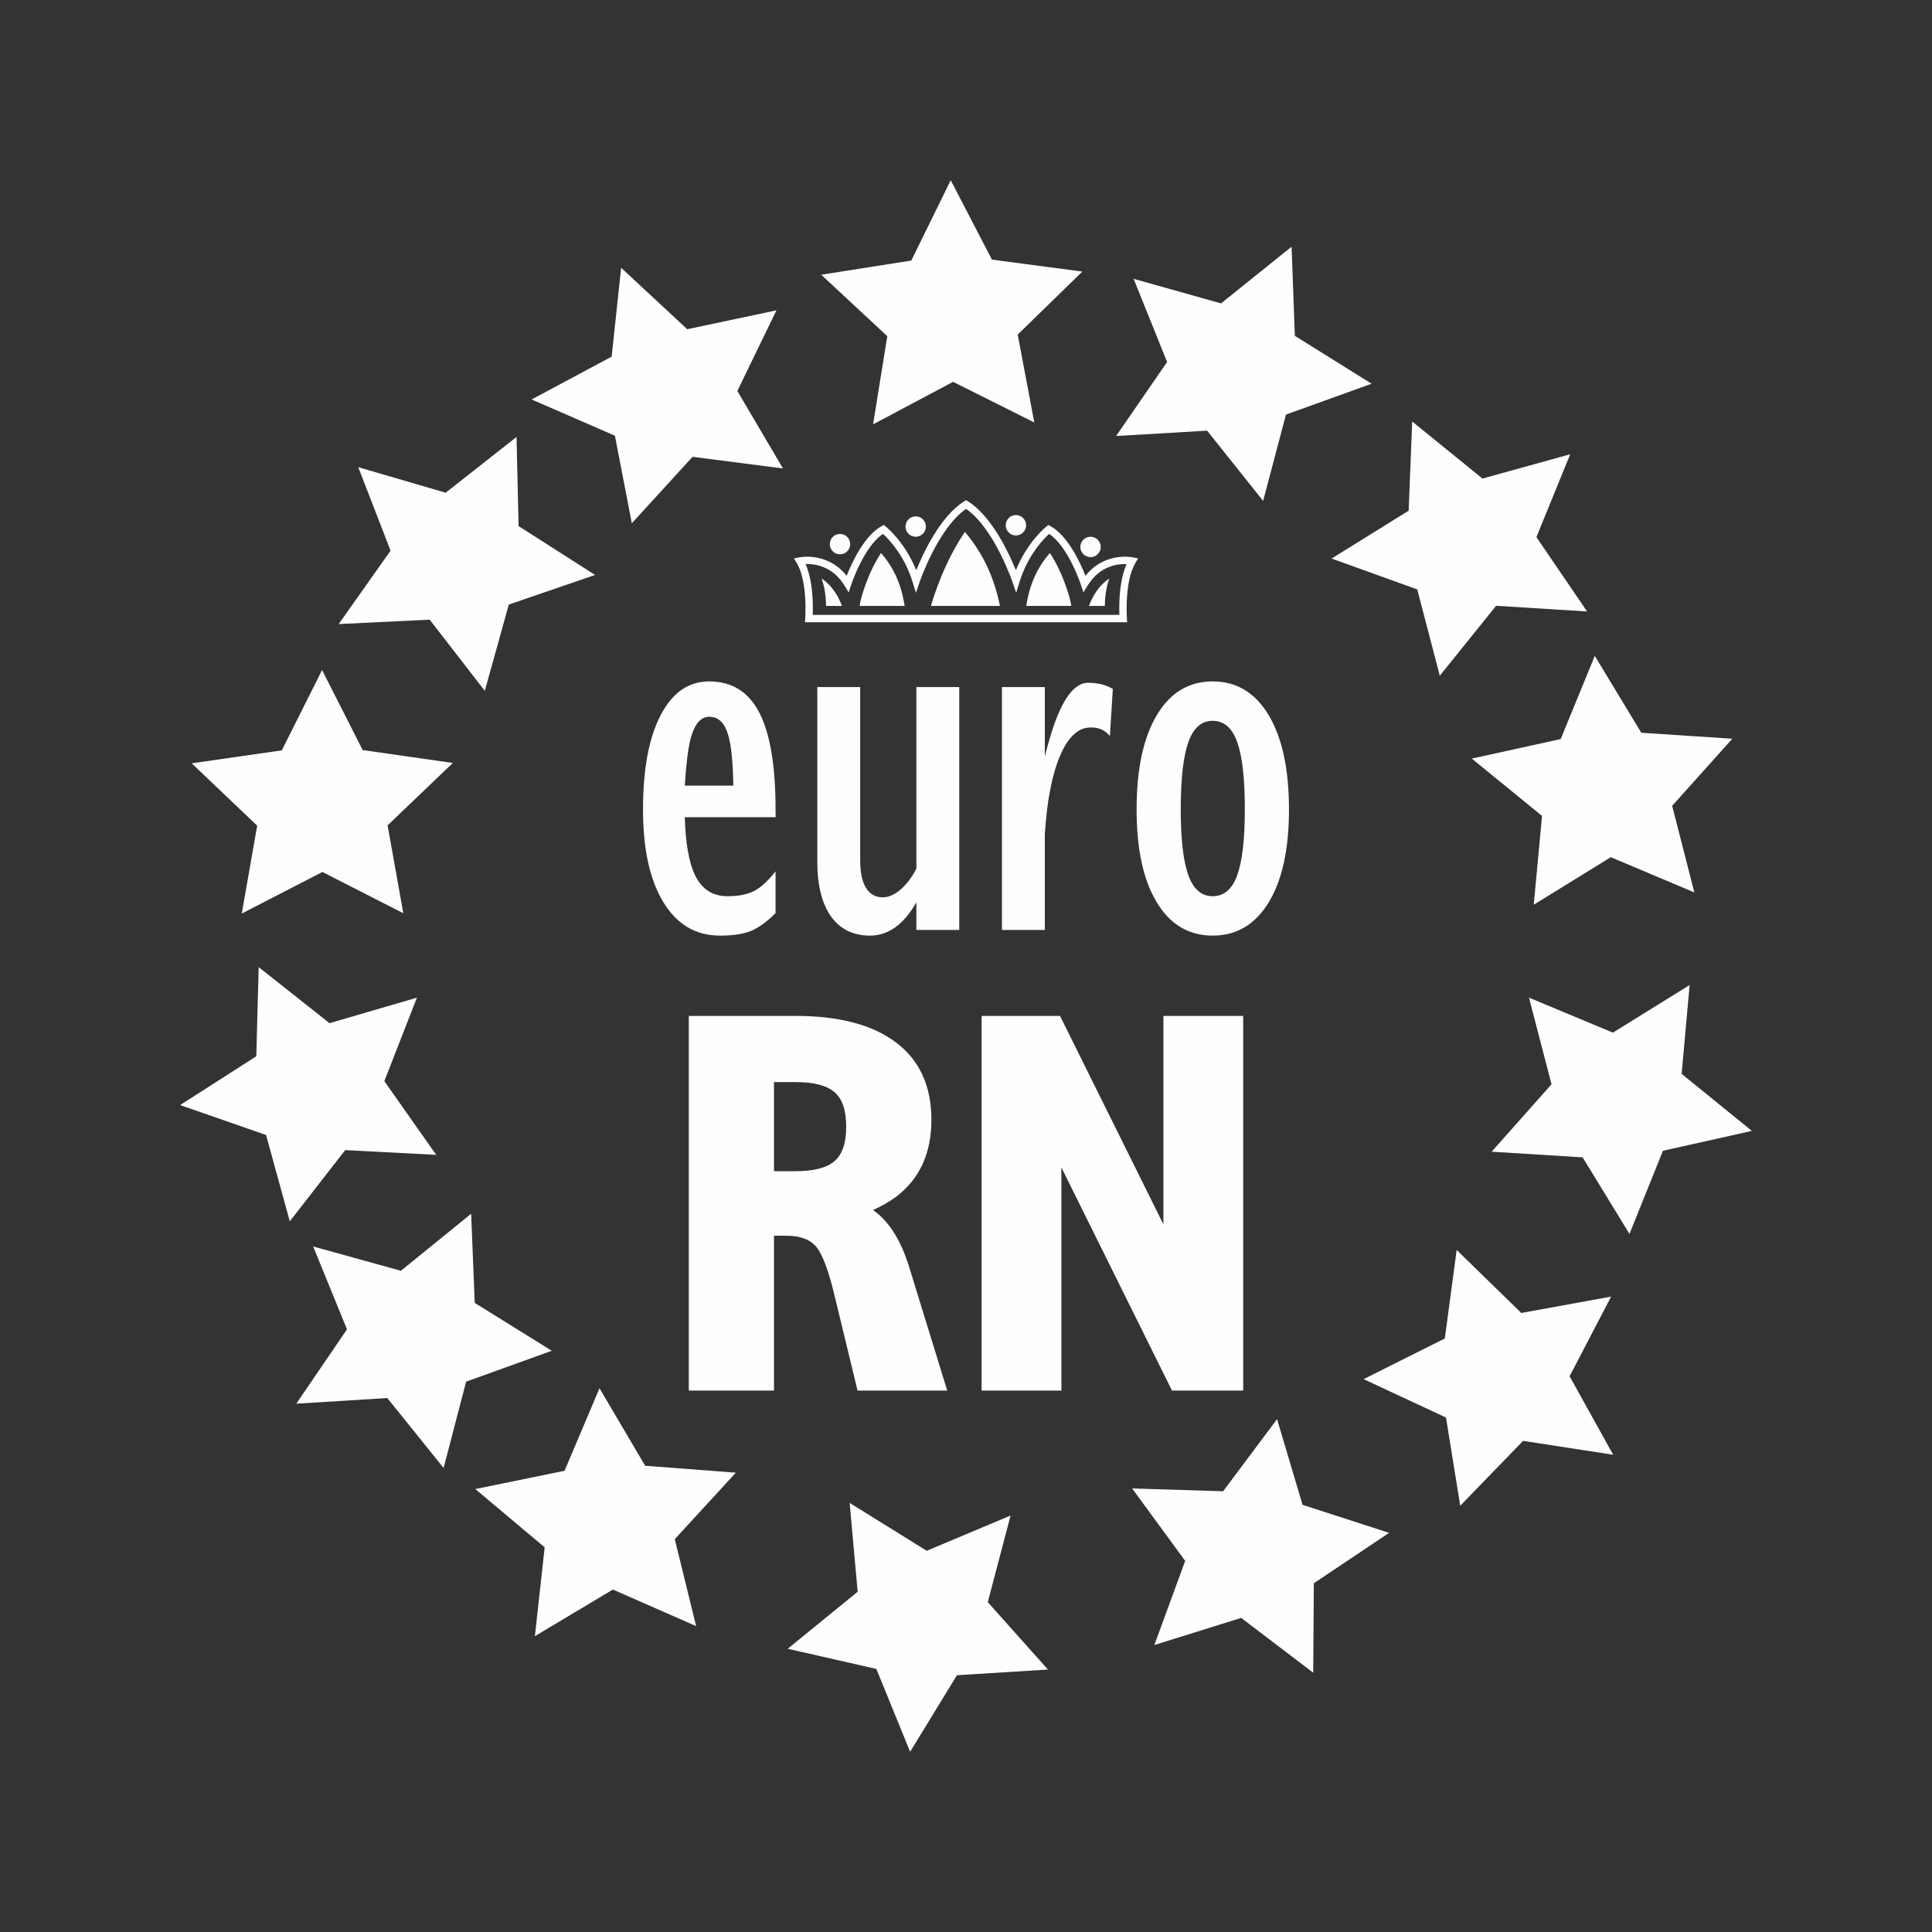
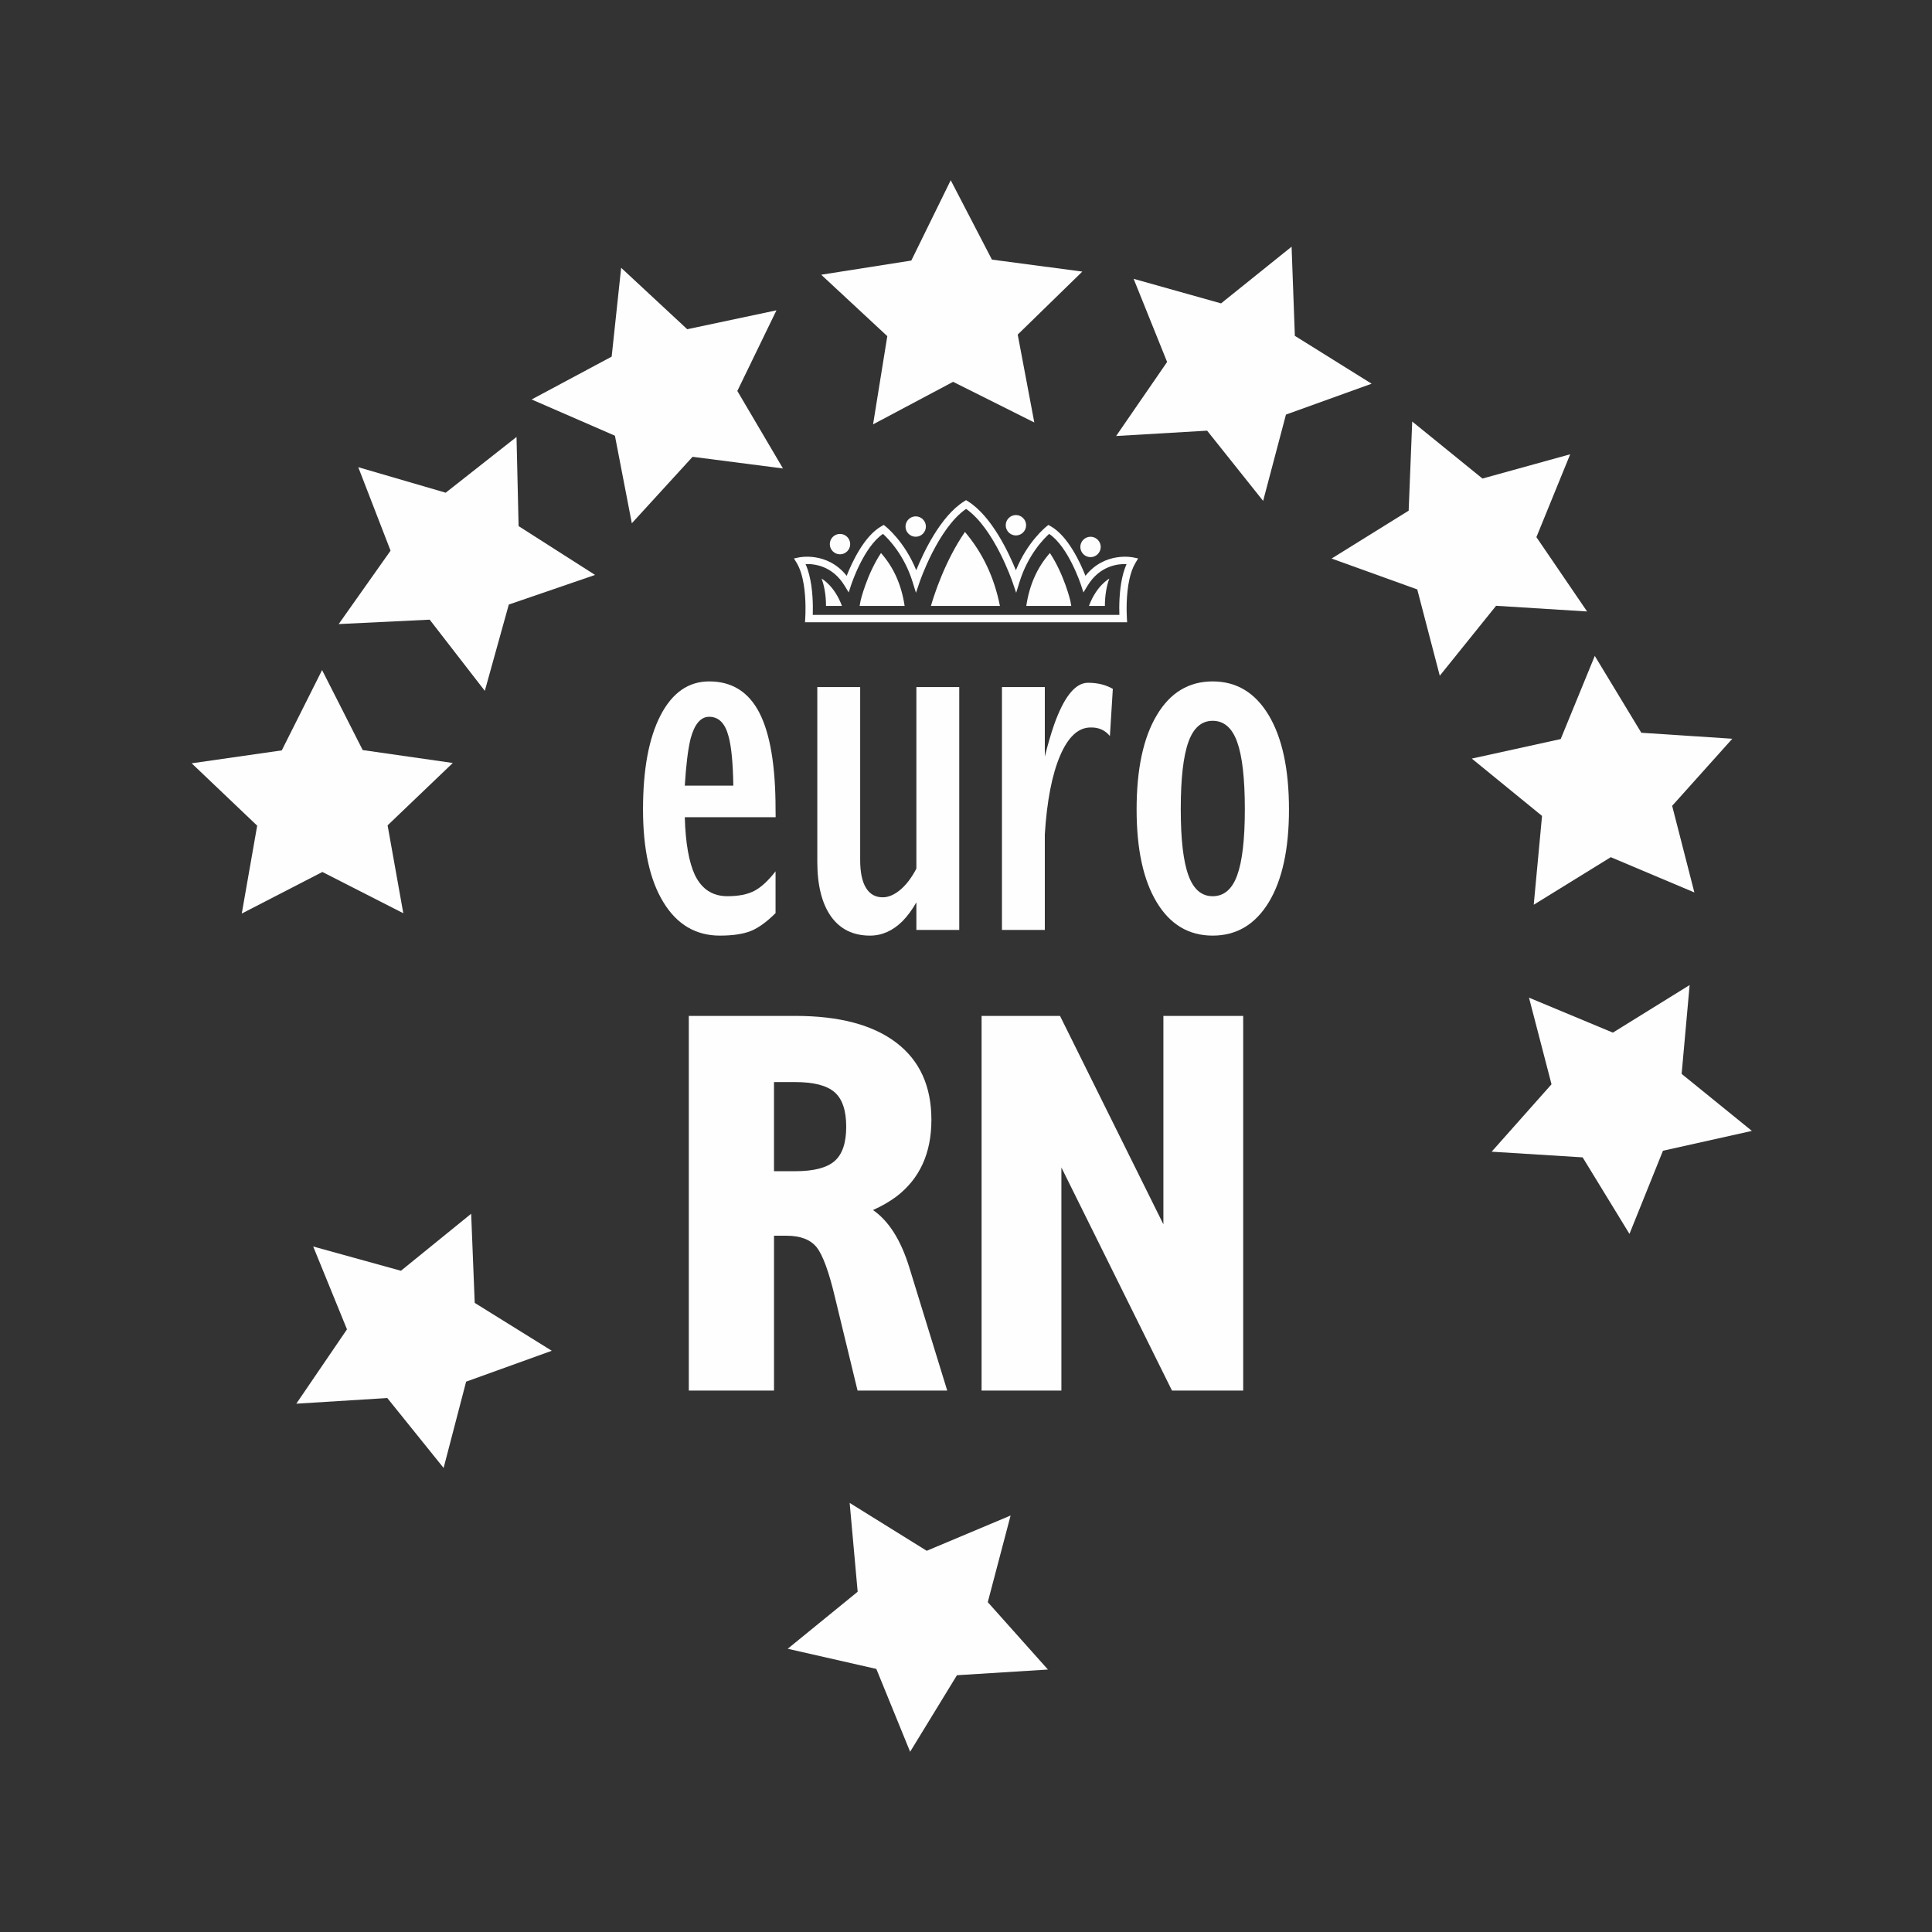
<svg xmlns="http://www.w3.org/2000/svg" xml:space="preserve" width="69.04mm" height="69.04mm" version="1.0" style="shape-rendering:geometricPrecision; text-rendering:geometricPrecision; image-rendering:optimizeQuality; fill-rule:evenodd; clip-rule:evenodd" viewBox="0 0 3812.83 3812.83">
  <rect x="0" y="0" width="3812.83" height="3812.83" fill="#333333" stroke="none" />
  <defs>
    <style type="text/css">
   
    .fil0 {fill:none}
    .fil1 {fill:#FEFEFE}
    .fil2 {fill:#FEFEFE;fill-rule:nonzero}
   
  </style>
  </defs>
  <g id="Layer_x0020_1">
    <g id="_1294062651376">
-       <circle class="fil0" cx="1906.42" cy="1906.42" r="1906.42" />
      <g>
        <path class="fil1" d="M378.31 1506.39l0 0.04 129.24 123.04 -30.42 173.44 159.1 -82.06 159.69 81.43 0 0 -31 -173.44 128.68 -123.08 -177.82 -25.49 -80.05 -157.7 -0.18 0 -79.46 158.32 -177.78 25.49z" />
        <path class="fil1" d="M3457.36 2231.86l-175.48 39.16 -66.08 164.06 -0.06 0 -92.37 -151 -179.57 -11.2 118.15 -133.03 -44.46 -170.95 165.53 69 151.5 -93.87 -15.79 175.3 138.63 112.52 0 0z" />
        <path class="fil1" d="M2904.87 1497l0 0.29 138.36 112.92 -16.38 175.3 152.08 -93.87 164.94 69.63 0 0 -43.86 -170.95 118.64 -132.32 0 -0.09 -179.48 -11.81 -91.73 -151.49 -0.19 0 -67.19 163.92 -175.2 38.48z" />
        <path class="fil1" d="M2628.12 1102.18l0 0.2 168.84 60.85 44.46 170.32 111.14 -138.02 179.57 11.2 0 0 -100.02 -146.71 66.67 -163.49 -173.14 47.88 -138.63 -112.53 -7 175.93 -151.89 94.37z" />
-         <path class="fil1" d="M2691.31 2721.64l0 0.18 162.4 75.75 28.06 173.91 0.17 0 123.86 -127.9 177.78 27.35 0 -0.06 -85.94 -154.74 81.89 -157.28 -177.25 32.33 -127.51 -124.34 -23.4 174.69 -160.06 80.11z" />
        <path class="fil1" d="M1554.59 3253.85l0 0.02 174.87 39.78 66.69 163.49 92.41 -151.06 179.44 -11.2 0 -0.15 -118.61 -132.87 45.04 -170.97 -165.53 69.62 -152.08 -94.49 15.79 175.32 -138.03 112.5z" />
-         <path class="fil1" d="M2591.27 3300.83l0.39 0 1.18 -176.26 148.56 -99.46 -170.8 -55.34 -50.29 -169.01 -0.08 0 -106.39 142.28 -179.55 -5.6 0 0.02 104.68 142.98 -60.83 165.98 171.39 -53.47 141.75 107.88z" />
-         <path class="fil1" d="M938.13 2938.66l0 0.08 136.79 114.95 -19.31 175.28 0.07 0 153.78 -91.97 164.35 72.11 -42.12 -171.58 120.5 -131.18 -178.98 -13.67 -90.09 -152.92 -69.01 162.86 -175.99 36.03z" />
        <path class="fil1" d="M584.78 2770.19l0 0.02 179.55 -11.18 111.14 138 44.44 -170.32 168.77 -60.84 0 -0.27 -151.81 -94.32 -7.02 -175.93 0 0 -138.61 112.53 -173.14 -47.88 66.67 163.49 -100 146.69z" />
-         <path class="fil1" d="M822.82 1968.91l-64.33 164.72 102.36 145.48 -179.59 -9.34 -109.15 140.21 -0.3 0 -46.72 -170.05 -169.62 -59.05 150.33 -96.35 4.68 -175.92 139.79 110.65 172.55 -50.34 0 0z" />
        <path class="fil1" d="M1174.12 1134.73l-169.97 58.35 -47.33 170.21 -0.13 0 -108.71 -140.37 -179.57 8.7 102.36 -144.85 -63.74 -164.75 172.55 50.36 139.79 -110.04 4.09 175.95 150.66 96.2 0 0.25z" />
        <path class="fil1" d="M1545.21 924.52l-178.39 -23.01 -119.91 131.16 -33.35 -172.81 -164.37 -71.51 157.94 -84.55 18.72 -175.3 130.43 121.22 176.07 -37.3 -77.21 159.15 90.07 152.94 0 0z" />
        <path class="fil1" d="M1620.74 542.16l0 0.08 130.36 121.16 -28.08 174.07 157.94 -83.92 160.26 80.2 0 0 -32.75 -173.44 127.52 -124.33 -178.41 -23.63 -81.3 -156.66 -77.8 158.52 -177.75 27.96z" />
        <path class="fil1" d="M2202.69 860.45l0 0.02 179.57 -10.55 110.54 138.62 45.05 -170.35 169.05 -60.91 -151.49 -94.49 -6.45 -175.92 -139.2 111.88 -172.55 -48.48 66.08 164.12 -100.59 146.06z" />
        <g>
          <path class="fil2" d="M1359.37 2744.32l0 -739.42 0 0 84.07 0 0 0 126.27 0c86.58,0 152.98,17.67 199.16,52.85 46.18,35.18 69.27,85.87 69.27,152.25 0,65.85 -23.09,116.36 -69.27,151.52 -13.36,9.93 -28.69,18.78 -46,26.52l0 0c31.03,21.47 54.83,58.99 71.44,112.57l75.04 243.71 0 0 -88.2 0 -88.76 0 0 0 -44.55 -184c-11.91,-50.33 -24,-83.34 -36.08,-98.67 -12.27,-15.33 -32.11,-22.91 -59.52,-22.91l-24.72 0 0 0 0 305.58 0 0 -84.07 0 -84.07 0zm168.13 -432.93l0 0 42.21 0c36.27,0 62.06,-6.69 77.39,-20.03 15.33,-13.35 22.91,-35.9 22.91,-67.64 0,-32.11 -7.58,-54.85 -22.91,-68.2 -15.34,-13.34 -41.13,-20.01 -77.39,-20.01l-42.21 0 0 0 0 175.88z" />
-           <path class="fil2" d="M2094.67 2744.32l0 0 -78.65 0 -78.84 0 0 0 0 -739.42 0 0 77.21 0 77.57 0 0 0 204.02 411.29 0 0 0 0 0 -411.29 0 0 78.84 0 78.65 0 0 0 0 739.42 -70.36 0 -70.16 0 -218.28 -440.32 0 0 0 0 0 440.32z" />
+           <path class="fil2" d="M2094.67 2744.32l0 0 -78.65 0 -78.84 0 0 0 0 -739.42 0 0 77.21 0 77.57 0 0 0 204.02 411.29 0 0 0 0 0 -411.29 0 0 78.84 0 78.65 0 0 0 0 739.42 -70.36 0 -70.16 0 -218.28 -440.32 0 0 0 0 0 440.32" />
        </g>
        <path class="fil2" d="M1420.7 1846.44c-47.62,0 -84.77,-22.01 -111.47,-65.85 -26.88,-43.83 -40.23,-104.98 -40.23,-183.1 0,-79.37 11.54,-141.25 34.63,-185.8 23.09,-44.56 55.03,-66.92 95.97,-66.92 44.73,0 77.75,20.56 99.03,61.86 21.28,41.32 31.94,104.81 31.94,190.86l0.18 15.33 0 0 -179.31 0 0 0c1.43,50.7 8.12,88.76 20.01,114.19 13.54,27.78 34.82,41.67 64.05,41.67 21.83,0 39.5,-3.43 53.03,-10.46 13.52,-7.04 27.59,-20.03 42.03,-38.61l0 82.45c-17.32,17.31 -33.57,29.04 -48.54,35.17 -15.15,6.14 -35.7,9.21 -61.33,9.21zm26.53 -296.02l0 0c-0.72,-45.46 -3.97,-78.12 -9.57,-97.78 -6.67,-25.43 -19.48,-38.06 -38.06,-38.06 -16.6,0 -28.86,14.26 -36.61,42.75 -5.24,21.3 -9.02,52.13 -11.54,93.09l0 0 95.78 0z" />
        <path class="fil2" d="M1697.57 1355.96l0 341.47c0,24 3.79,42.21 11.37,54.66 7.57,12.45 18.58,18.76 33,18.76 11.55,0 23.27,-5.05 35.18,-15.15 11.73,-9.93 22.18,-23.81 31.38,-41.49l0 0 0 -358.26 0 0 42.39 0 42.21 0 0 0 0 479.3 0 0 -42.21 0 -42.39 0 0 0 0 -54.48 0 0 0 0c-8.47,14.79 -17.67,27.24 -27.41,37.17 -19.12,18.94 -40.41,28.5 -64.05,28.5 -33.37,0 -59.16,-12.63 -77.2,-38.06 -17.87,-25.43 -26.88,-61.33 -26.88,-107.88l0 -344.54 0 0 42.39 0 42.21 0z" />
        <path class="fil2" d="M1977.38 1835.26l0 -479.3 0 0 42.38 0 42.21 0 0 0 0 136.92 0 0 0 0c5.6,-22.18 11.55,-42.94 18.05,-61.88 19.65,-55.73 42.03,-83.52 67.1,-83.52 18.94,0 35.36,3.97 49.06,12.08l-5.77 93.08c-9.57,-11.73 -22.2,-17.31 -38.06,-16.95 -24.36,0 -44.39,18.58 -60.26,55.73 -15.86,37.16 -25.97,88.94 -30.13,155.15l0 0 0 188.68 0 0 -42.21 0 -42.38 0z" />
        <path class="fil2" d="M2393.19 1846.44c-47.25,0 -84.06,-22.01 -110.4,-65.85 -26.51,-43.83 -39.68,-104.8 -39.68,-183.1 0,-79.37 13.17,-141.25 39.68,-185.8 26.34,-44.56 63.15,-66.92 110.4,-66.92 47.27,0 84.07,22.37 110.76,66.92 26.52,44.55 39.87,106.43 39.87,185.8 0,78.29 -13.35,139.27 -39.87,183.1 -26.7,43.84 -63.49,65.85 -110.76,65.85zm0 -77.75c22.19,0 38.43,-13.71 48.36,-41.13 10.1,-27.59 15.15,-71.07 15.15,-130.59 0,-60.62 -5.06,-104.81 -15.15,-132.78 -9.93,-27.77 -26.17,-41.67 -48.36,-41.67 -21.82,0 -37.88,13.9 -47.79,41.67 -10.11,27.97 -15.15,72.16 -15.15,132.78 0,59.52 5.04,103 15.15,130.59 9.91,27.42 25.97,41.13 47.79,41.13z" />
        <path class="fil2" d="M1906.54 987.04l3.83 2.4c46.8,29.28 80.54,101.61 94.49,135.95 22.99,-56.99 60.2,-86.25 60.32,-86.35l3.8 -3.05 4.27 2.37c34.57,19.21 59.02,72.89 68.92,98.04 38.24,-48.38 93.72,-36.41 93.9,-36.37l10.03 2.05 -5.25 8.78 -0.25 0.42c-2.62,4.41 -4.88,9.37 -6.79,14.67 -1.97,5.45 -3.58,11.18 -4.88,17 -6.85,30.7 -5.71,65.13 -4.99,77.45l0.44 7.68 -7.7 0 -310.13 0 0 -14.55 302.53 0c-0.55,-16.42 -0.43,-46.29 5.68,-73.7 1.45,-6.5 3.23,-12.85 5.39,-18.82 0.97,-2.67 2.01,-5.28 3.15,-7.81 -17.16,-0.66 -52.92,3.25 -76.94,42.55l-8.21 13.43 -4.89 -14.97c-0.07,-0.23 -24.51,-74.96 -62.81,-100.55 -10.81,9.82 -41.93,41.6 -58.43,94.87l-6.59 21.32 -7.22 -21.12c-0.1,-0.31 -35.97,-105.85 -91.66,-144.4l0 -17.29zm245.64 112.48c11.08,0 20.12,-9.04 20.12,-20.12 0,-11.08 -9.04,-20.11 -20.12,-20.11 -11.08,0 -20.12,9.04 -20.12,20.11 0,11.08 9.04,20.12 20.12,20.12zm-147.26 -42.81c11.08,0 20.12,-9.04 20.12,-20.12 0,-11.08 -9.04,-20.12 -20.12,-20.12 -11.08,0 -20.12,9.04 -20.12,20.12 0,11.08 9.04,20.12 20.12,20.12zm-197.78 2.57c11.08,0 20.12,-9.04 20.12,-20.12 0,-11.08 -9.04,-20.12 -20.12,-20.12 -11.07,0 -20.11,9.04 -20.11,20.12 0,11.08 9.04,20.12 20.11,20.12zm-149.39 34.67c11.07,0 20.11,-9.04 20.11,-20.12 0,-11.08 -9.04,-20.12 -20.11,-20.12 -11.08,0 -20.12,9.04 -20.12,20.12 0,11.08 9.04,20.12 20.12,20.12zm531.54 47.95c0,0 -25.3,13.44 -40.23,53.94l31.48 0c-0.1,-21.42 3.76,-41.25 8.75,-53.94zm-77.05 43.37l0 0c0,0 -11.99,-51.08 -40.24,-93.89 -25.25,28.73 -40.36,62.8 -46.64,104.45l88.82 0 -1.94 -10.56zm-275.07 10.56c6.37,-21.97 27.8,-88.78 67.16,-146.03 35.15,41.55 57.72,89.42 69.07,146.03l-136.23 0zm-215.81 -53.94l0 0c0,0 25.32,13.44 40.23,53.94l-31.47 0c0.1,-21.42 -3.76,-41.25 -8.76,-53.94zm77.06 43.37l0 0c0,0 11.99,-51.08 40.24,-93.89 25.24,28.73 40.36,62.8 46.64,104.45l-88.83 0 1.94 -10.56zm-109.28 35.13l0 0 0.01 -0.22c0.14,-2.61 0.31,-5.98 0.41,-9.67 0.1,-3.98 0.17,-8.6 0.1,-13.64 -0.27,-25.5 -3.36,-62.72 -17.44,-85.99l-5.32 -8.79 10.1 -2.07c0.18,-0.04 55.65,-12.01 93.9,36.37 9.9,-25.15 34.35,-78.83 68.92,-98.04l4.27 -2.37 3.8 3.05c0.12,0.09 37.33,29.35 60.31,86.35 13.96,-34.34 47.69,-106.67 94.49,-135.95l3.83 -2.4 0.01 0 0 17.29c-55.69,38.56 -91.57,144.09 -91.68,144.4l-7.22 21.12 -6.6 -21.32c-16.49,-53.27 -47.62,-85.05 -58.42,-94.87 -38.28,25.59 -62.73,100.32 -62.81,100.55l-4.9 14.97 -8.2 -13.43c-24.01,-39.29 -59.78,-43.2 -76.94,-42.55 11.43,25.55 14.14,59.51 14.39,83.57 0.07,5.27 0,10.04 -0.1,14.09l-0.08 2.67 302.56 0 0 14.55 -310.16 0 -7.68 0 0.44 -7.68z" />
      </g>
    </g>
  </g>
</svg>